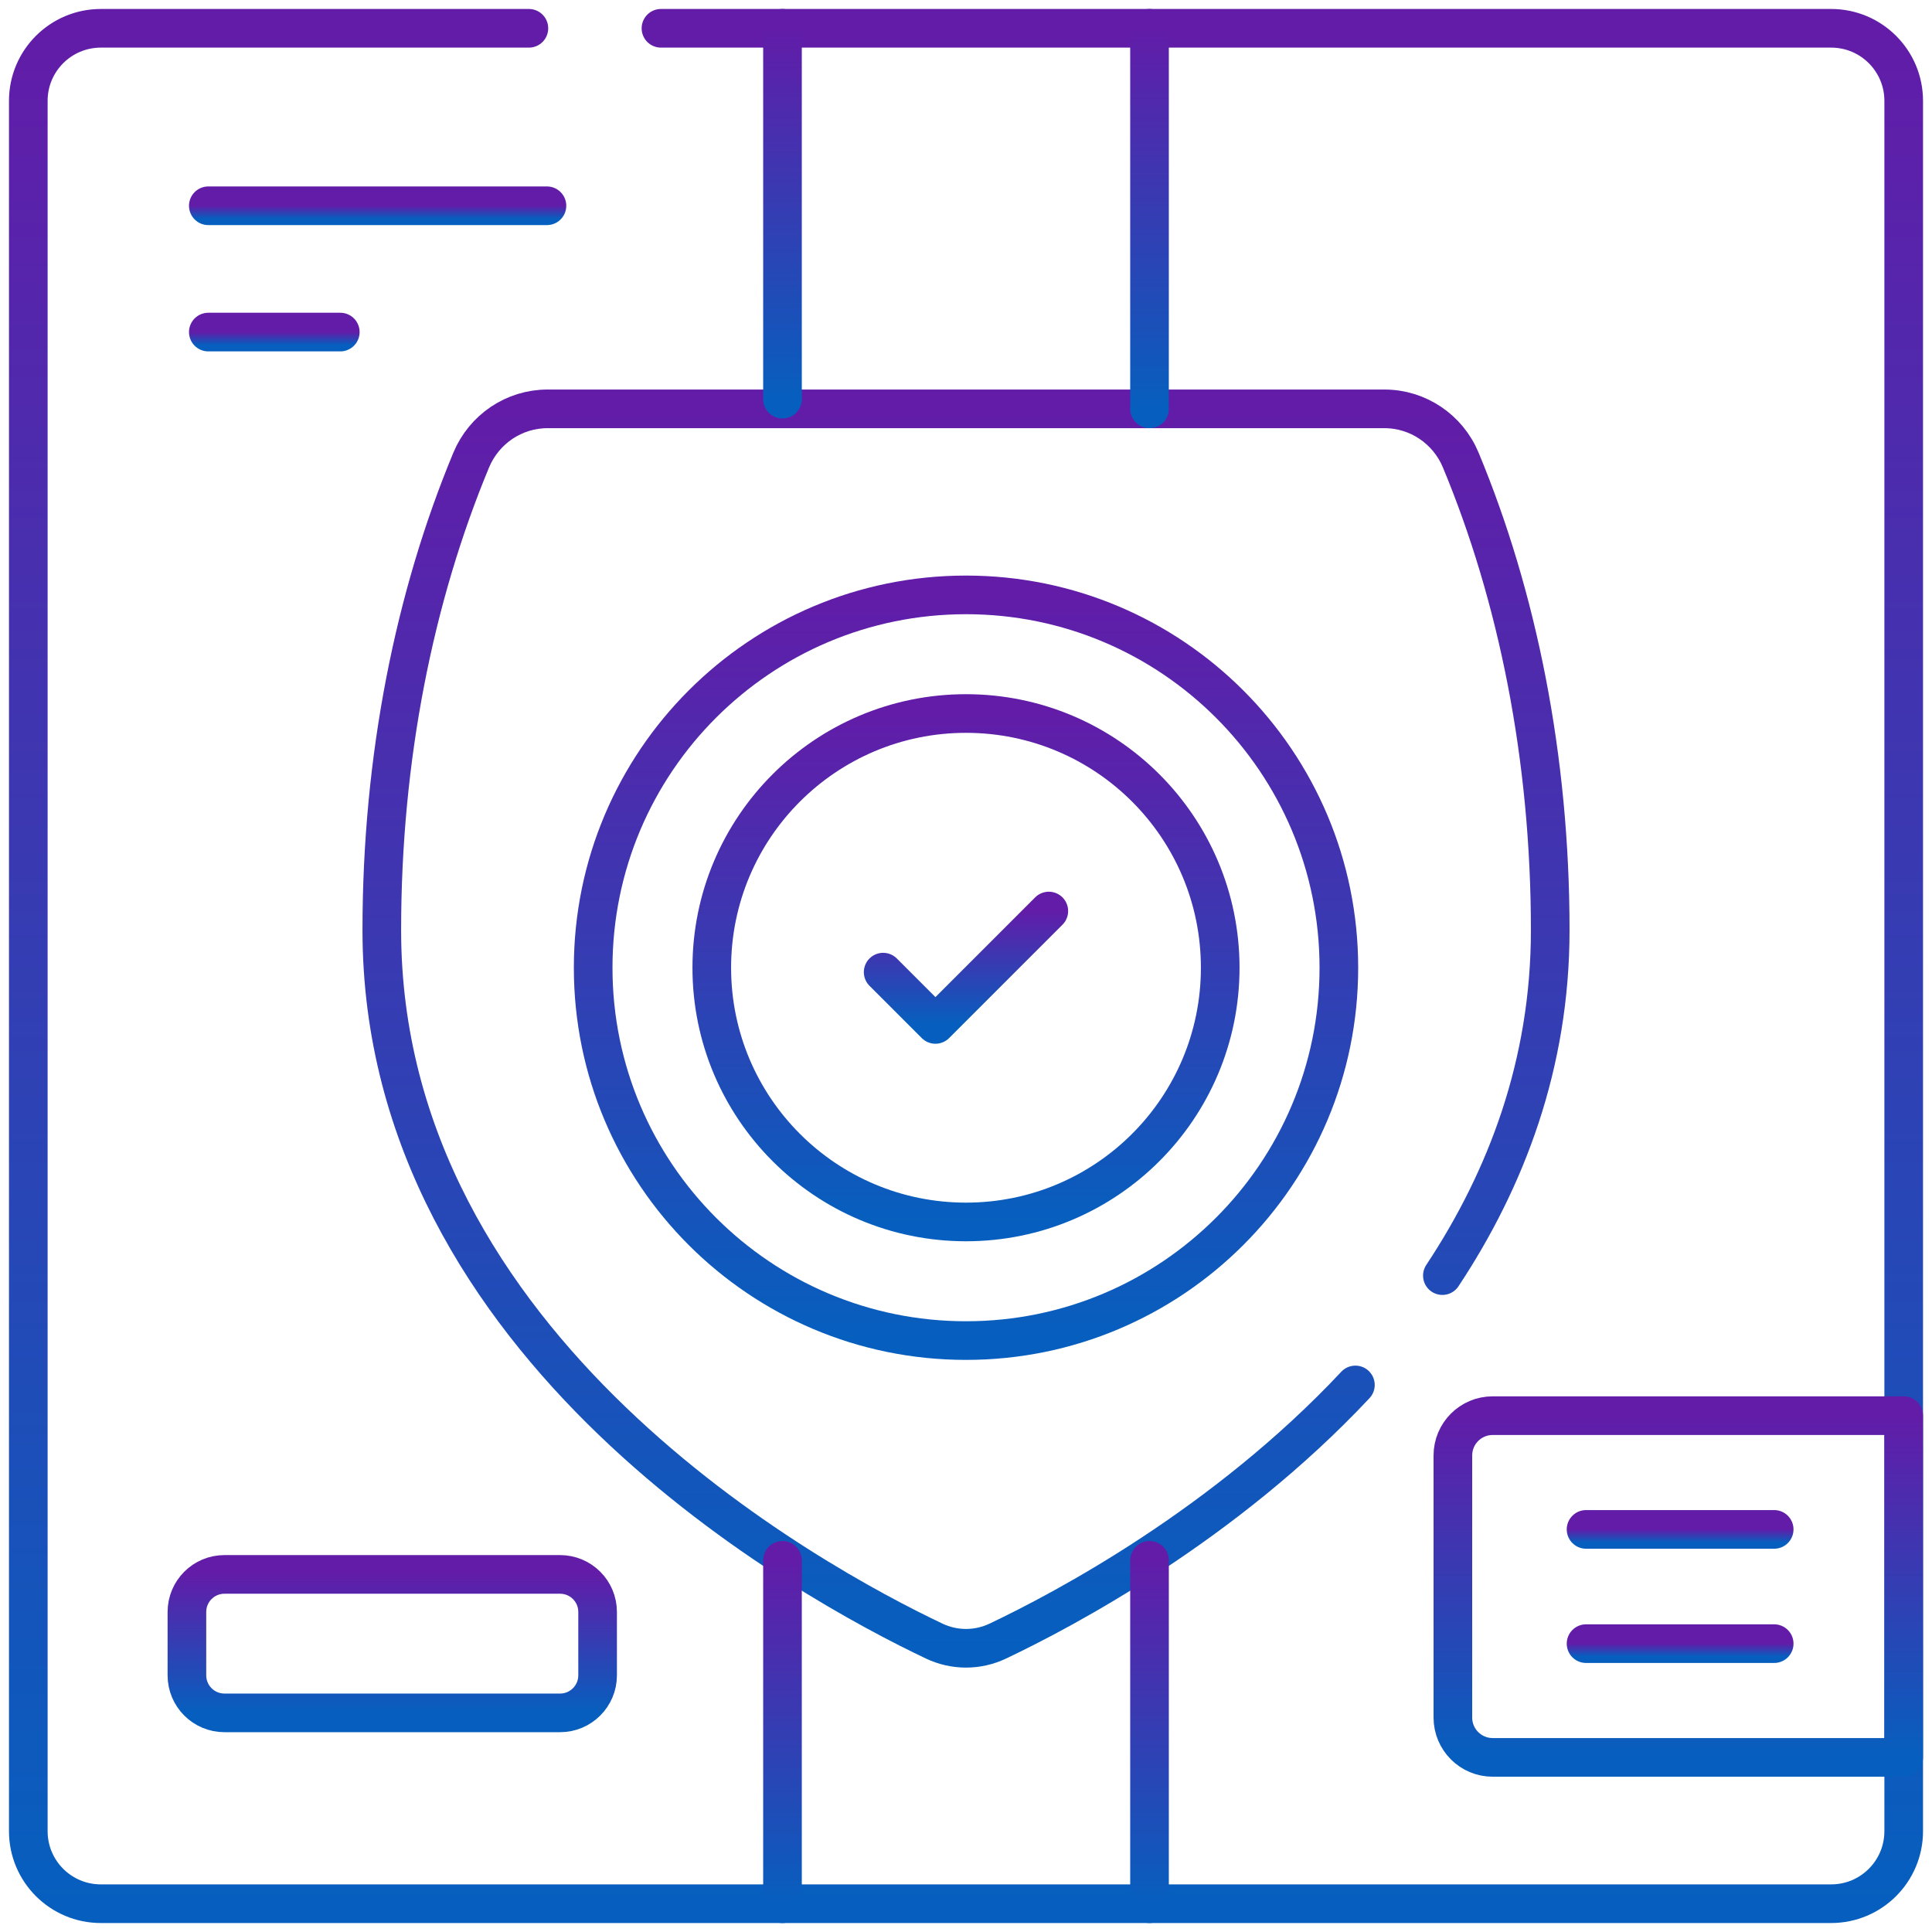
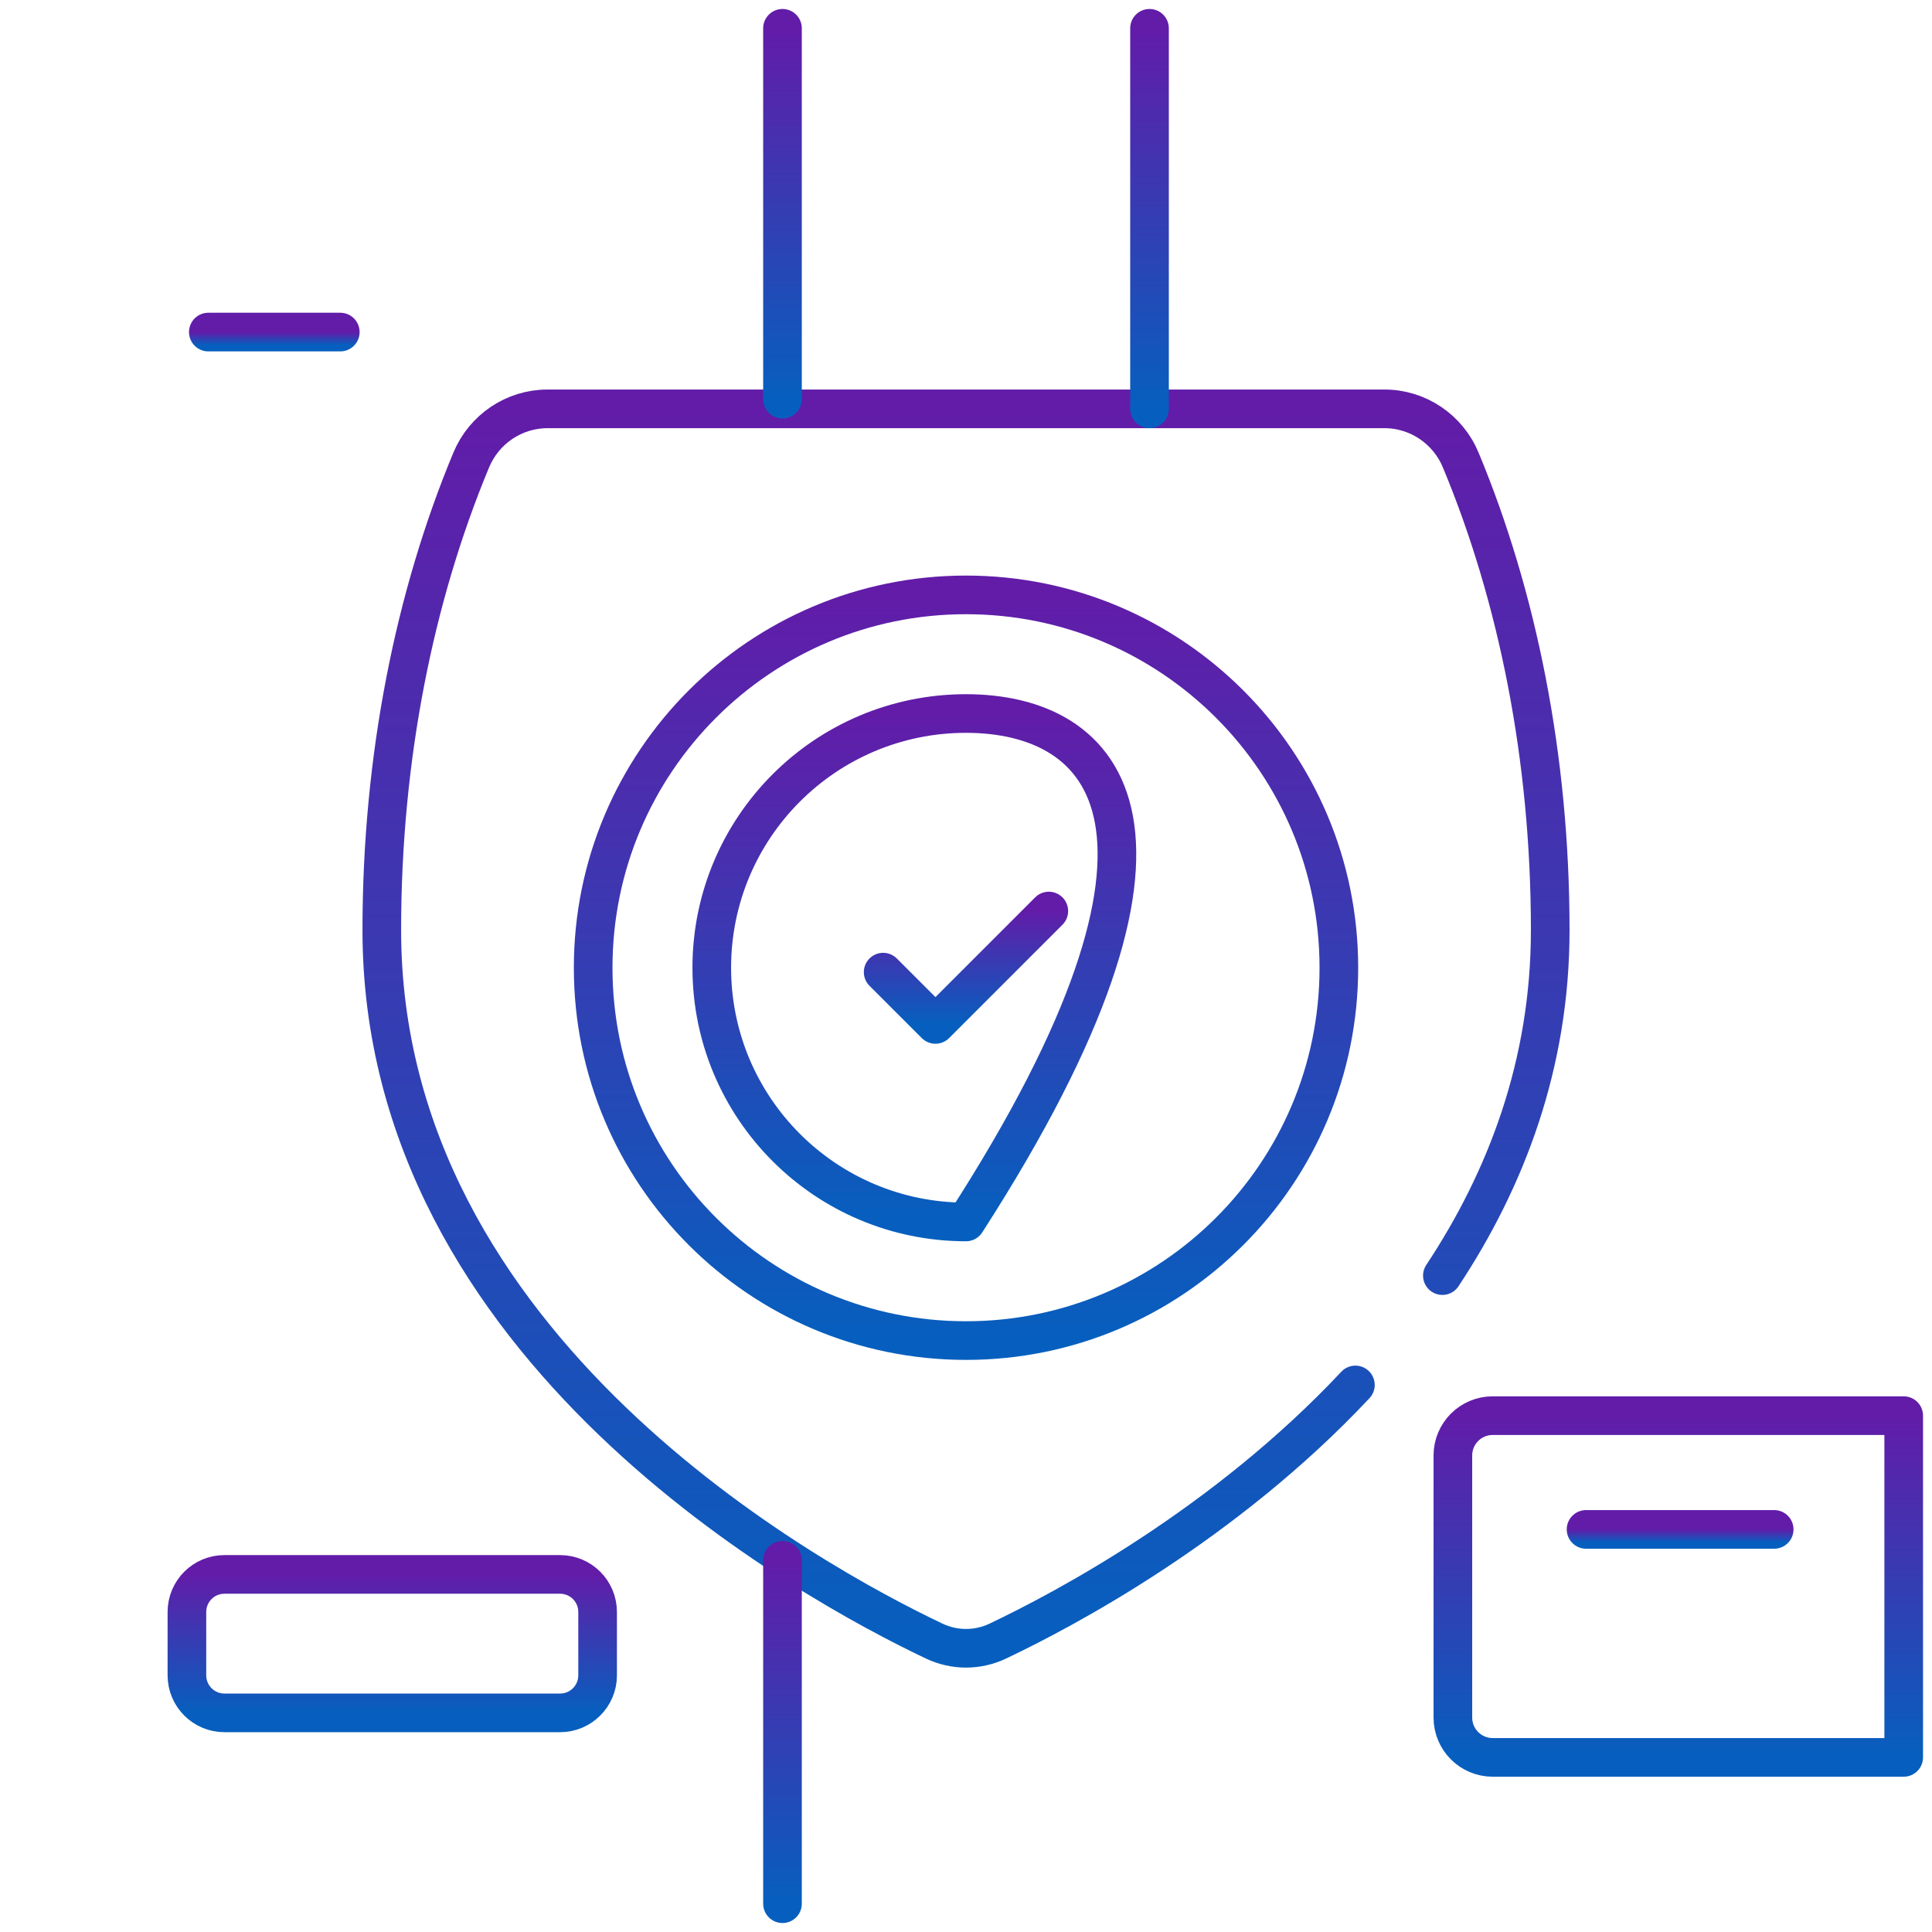
<svg xmlns="http://www.w3.org/2000/svg" width="150" height="150" viewBox="0 0 150 150" fill="none">
  <g clip-path="url(#clip0_195_3452)">
-     <path d="M51.317 2.197H142.172C145.282 2.197 147.803 4.718 147.803 7.828V142.172C147.803 145.282 145.282 147.803 142.172 147.803H7.828C4.718 147.803 2.197 145.282 2.197 142.172V7.828C2.197 4.718 4.718 2.197 7.828 2.197H41.063" stroke="url(#paint0_linear_195_3452)" stroke-width="3" stroke-miterlimit="10" stroke-linecap="round" stroke-linejoin="round" />
    <path d="M111.986 99.038C116.943 91.551 120.359 82.618 120.359 72.217C120.359 58.801 117.811 46.288 113.411 35.716C112.412 33.317 110.083 31.743 107.484 31.743H42.511C39.913 31.743 37.583 33.318 36.585 35.718C32.187 46.289 29.643 58.803 29.643 72.217C29.643 104.761 63.086 122.931 72.539 127.417C74.099 128.157 75.903 128.157 77.462 127.417C82.654 124.954 95.083 118.361 105.233 107.527" stroke="url(#paint1_linear_195_3452)" stroke-width="3" stroke-miterlimit="10" stroke-linecap="round" stroke-linejoin="round" />
    <path d="M75.001 104.082C90.988 104.082 103.949 91.122 103.949 75.135C103.949 59.147 90.988 46.187 75.001 46.187C59.013 46.187 46.053 59.147 46.053 75.135C46.053 91.122 59.013 104.082 75.001 104.082Z" stroke="url(#paint2_linear_195_3452)" stroke-width="3" stroke-miterlimit="10" stroke-linecap="round" stroke-linejoin="round" />
-     <path d="M74.999 94.872C85.9 94.872 94.737 86.035 94.737 75.135C94.737 64.234 85.9 55.397 74.999 55.397C64.099 55.397 55.262 64.234 55.262 75.135C55.262 86.035 64.099 94.872 74.999 94.872Z" stroke="url(#paint3_linear_195_3452)" stroke-width="3" stroke-miterlimit="10" stroke-linecap="round" stroke-linejoin="round" />
+     <path d="M74.999 94.872C94.737 64.234 85.9 55.397 74.999 55.397C64.099 55.397 55.262 64.234 55.262 75.135C55.262 86.035 64.099 94.872 74.999 94.872Z" stroke="url(#paint3_linear_195_3452)" stroke-width="3" stroke-miterlimit="10" stroke-linecap="round" stroke-linejoin="round" />
    <path d="M81.43 70.733L72.627 79.536L68.568 75.477" stroke="url(#paint4_linear_195_3452)" stroke-width="3" stroke-miterlimit="10" stroke-linecap="round" stroke-linejoin="round" />
    <path d="M147.803 136.443H115.892C114.185 136.443 112.801 135.059 112.801 133.352V113.002C112.801 111.295 114.185 109.911 115.892 109.911H147.803V136.443Z" stroke="url(#paint5_linear_195_3452)" stroke-width="3" stroke-miterlimit="10" stroke-linecap="round" stroke-linejoin="round" />
    <path d="M123.141 118.742H137.747" stroke="url(#paint6_linear_195_3452)" stroke-width="3" stroke-miterlimit="10" stroke-linecap="round" stroke-linejoin="round" />
-     <path d="M123.141 127.612H137.747" stroke="url(#paint7_linear_195_3452)" stroke-width="3" stroke-miterlimit="10" stroke-linecap="round" stroke-linejoin="round" />
-     <path d="M16.174 15.976H42.465" stroke="url(#paint8_linear_195_3452)" stroke-width="3" stroke-miterlimit="10" stroke-linecap="round" stroke-linejoin="round" />
    <path d="M16.174 25.782H26.42" stroke="url(#paint9_linear_195_3452)" stroke-width="3" stroke-miterlimit="10" stroke-linecap="round" stroke-linejoin="round" />
    <path d="M43.484 132.987H17.426C15.816 132.987 14.512 131.682 14.512 130.073V125.151C14.512 123.541 15.816 122.237 17.426 122.237H43.484C45.093 122.237 46.398 123.541 46.398 125.151V130.073C46.398 131.682 45.093 132.987 43.484 132.987Z" stroke="url(#paint10_linear_195_3452)" stroke-width="3" stroke-miterlimit="10" stroke-linecap="round" stroke-linejoin="round" />
    <path d="M60.752 2.197V30.991" stroke="url(#paint11_linear_195_3452)" stroke-width="3" stroke-miterlimit="10" stroke-linecap="round" stroke-linejoin="round" />
    <path d="M89.248 2.197V31.743" stroke="url(#paint12_linear_195_3452)" stroke-width="3" stroke-miterlimit="10" stroke-linecap="round" stroke-linejoin="round" />
    <path d="M60.752 147.803V121.143" stroke="url(#paint13_linear_195_3452)" stroke-width="3" stroke-miterlimit="10" stroke-linecap="round" stroke-linejoin="round" />
-     <path d="M89.248 147.803V121.143" stroke="url(#paint14_linear_195_3452)" stroke-width="3" stroke-miterlimit="10" stroke-linecap="round" stroke-linejoin="round" />
  </g>
  <defs>
    <linearGradient id="paint0_linear_195_3452" x1="75" y1="2.197" x2="75" y2="147.803" gradientUnits="userSpaceOnUse">
      <stop stop-color="#621CA8" />
      <stop offset="1" stop-color="#065FBE" />
    </linearGradient>
    <linearGradient id="paint1_linear_195_3452" x1="75.001" y1="31.743" x2="75.001" y2="127.972" gradientUnits="userSpaceOnUse">
      <stop stop-color="#621CA8" />
      <stop offset="1" stop-color="#065FBE" />
    </linearGradient>
    <linearGradient id="paint2_linear_195_3452" x1="75.001" y1="46.187" x2="75.001" y2="104.082" gradientUnits="userSpaceOnUse">
      <stop stop-color="#621CA8" />
      <stop offset="1" stop-color="#065FBE" />
    </linearGradient>
    <linearGradient id="paint3_linear_195_3452" x1="74.999" y1="55.397" x2="74.999" y2="94.872" gradientUnits="userSpaceOnUse">
      <stop stop-color="#621CA8" />
      <stop offset="1" stop-color="#065FBE" />
    </linearGradient>
    <linearGradient id="paint4_linear_195_3452" x1="74.999" y1="70.733" x2="74.999" y2="79.536" gradientUnits="userSpaceOnUse">
      <stop stop-color="#621CA8" />
      <stop offset="1" stop-color="#065FBE" />
    </linearGradient>
    <linearGradient id="paint5_linear_195_3452" x1="130.302" y1="109.911" x2="130.302" y2="136.443" gradientUnits="userSpaceOnUse">
      <stop stop-color="#621CA8" />
      <stop offset="1" stop-color="#065FBE" />
    </linearGradient>
    <linearGradient id="paint6_linear_195_3452" x1="130.444" y1="118.742" x2="130.444" y2="119.742" gradientUnits="userSpaceOnUse">
      <stop stop-color="#621CA8" />
      <stop offset="1" stop-color="#065FBE" />
    </linearGradient>
    <linearGradient id="paint7_linear_195_3452" x1="130.444" y1="127.612" x2="130.444" y2="128.612" gradientUnits="userSpaceOnUse">
      <stop stop-color="#621CA8" />
      <stop offset="1" stop-color="#065FBE" />
    </linearGradient>
    <linearGradient id="paint8_linear_195_3452" x1="29.32" y1="15.976" x2="29.32" y2="16.976" gradientUnits="userSpaceOnUse">
      <stop stop-color="#621CA8" />
      <stop offset="1" stop-color="#065FBE" />
    </linearGradient>
    <linearGradient id="paint9_linear_195_3452" x1="21.297" y1="25.782" x2="21.297" y2="26.782" gradientUnits="userSpaceOnUse">
      <stop stop-color="#621CA8" />
      <stop offset="1" stop-color="#065FBE" />
    </linearGradient>
    <linearGradient id="paint10_linear_195_3452" x1="30.455" y1="122.237" x2="30.455" y2="132.987" gradientUnits="userSpaceOnUse">
      <stop stop-color="#621CA8" />
      <stop offset="1" stop-color="#065FBE" />
    </linearGradient>
    <linearGradient id="paint11_linear_195_3452" x1="61.252" y1="2.197" x2="61.252" y2="30.991" gradientUnits="userSpaceOnUse">
      <stop stop-color="#621CA8" />
      <stop offset="1" stop-color="#065FBE" />
    </linearGradient>
    <linearGradient id="paint12_linear_195_3452" x1="89.748" y1="2.197" x2="89.748" y2="31.743" gradientUnits="userSpaceOnUse">
      <stop stop-color="#621CA8" />
      <stop offset="1" stop-color="#065FBE" />
    </linearGradient>
    <linearGradient id="paint13_linear_195_3452" x1="61.252" y1="121.143" x2="61.252" y2="147.803" gradientUnits="userSpaceOnUse">
      <stop stop-color="#621CA8" />
      <stop offset="1" stop-color="#065FBE" />
    </linearGradient>
    <linearGradient id="paint14_linear_195_3452" x1="89.748" y1="121.143" x2="89.748" y2="147.803" gradientUnits="userSpaceOnUse">
      <stop stop-color="#621CA8" />
      <stop offset="1" stop-color="#065FBE" />
    </linearGradient>
    <clipPath id="clip0_195_3452">
      <rect width="150" height="150" fill="white" />
    </clipPath>
  </defs>
</svg>